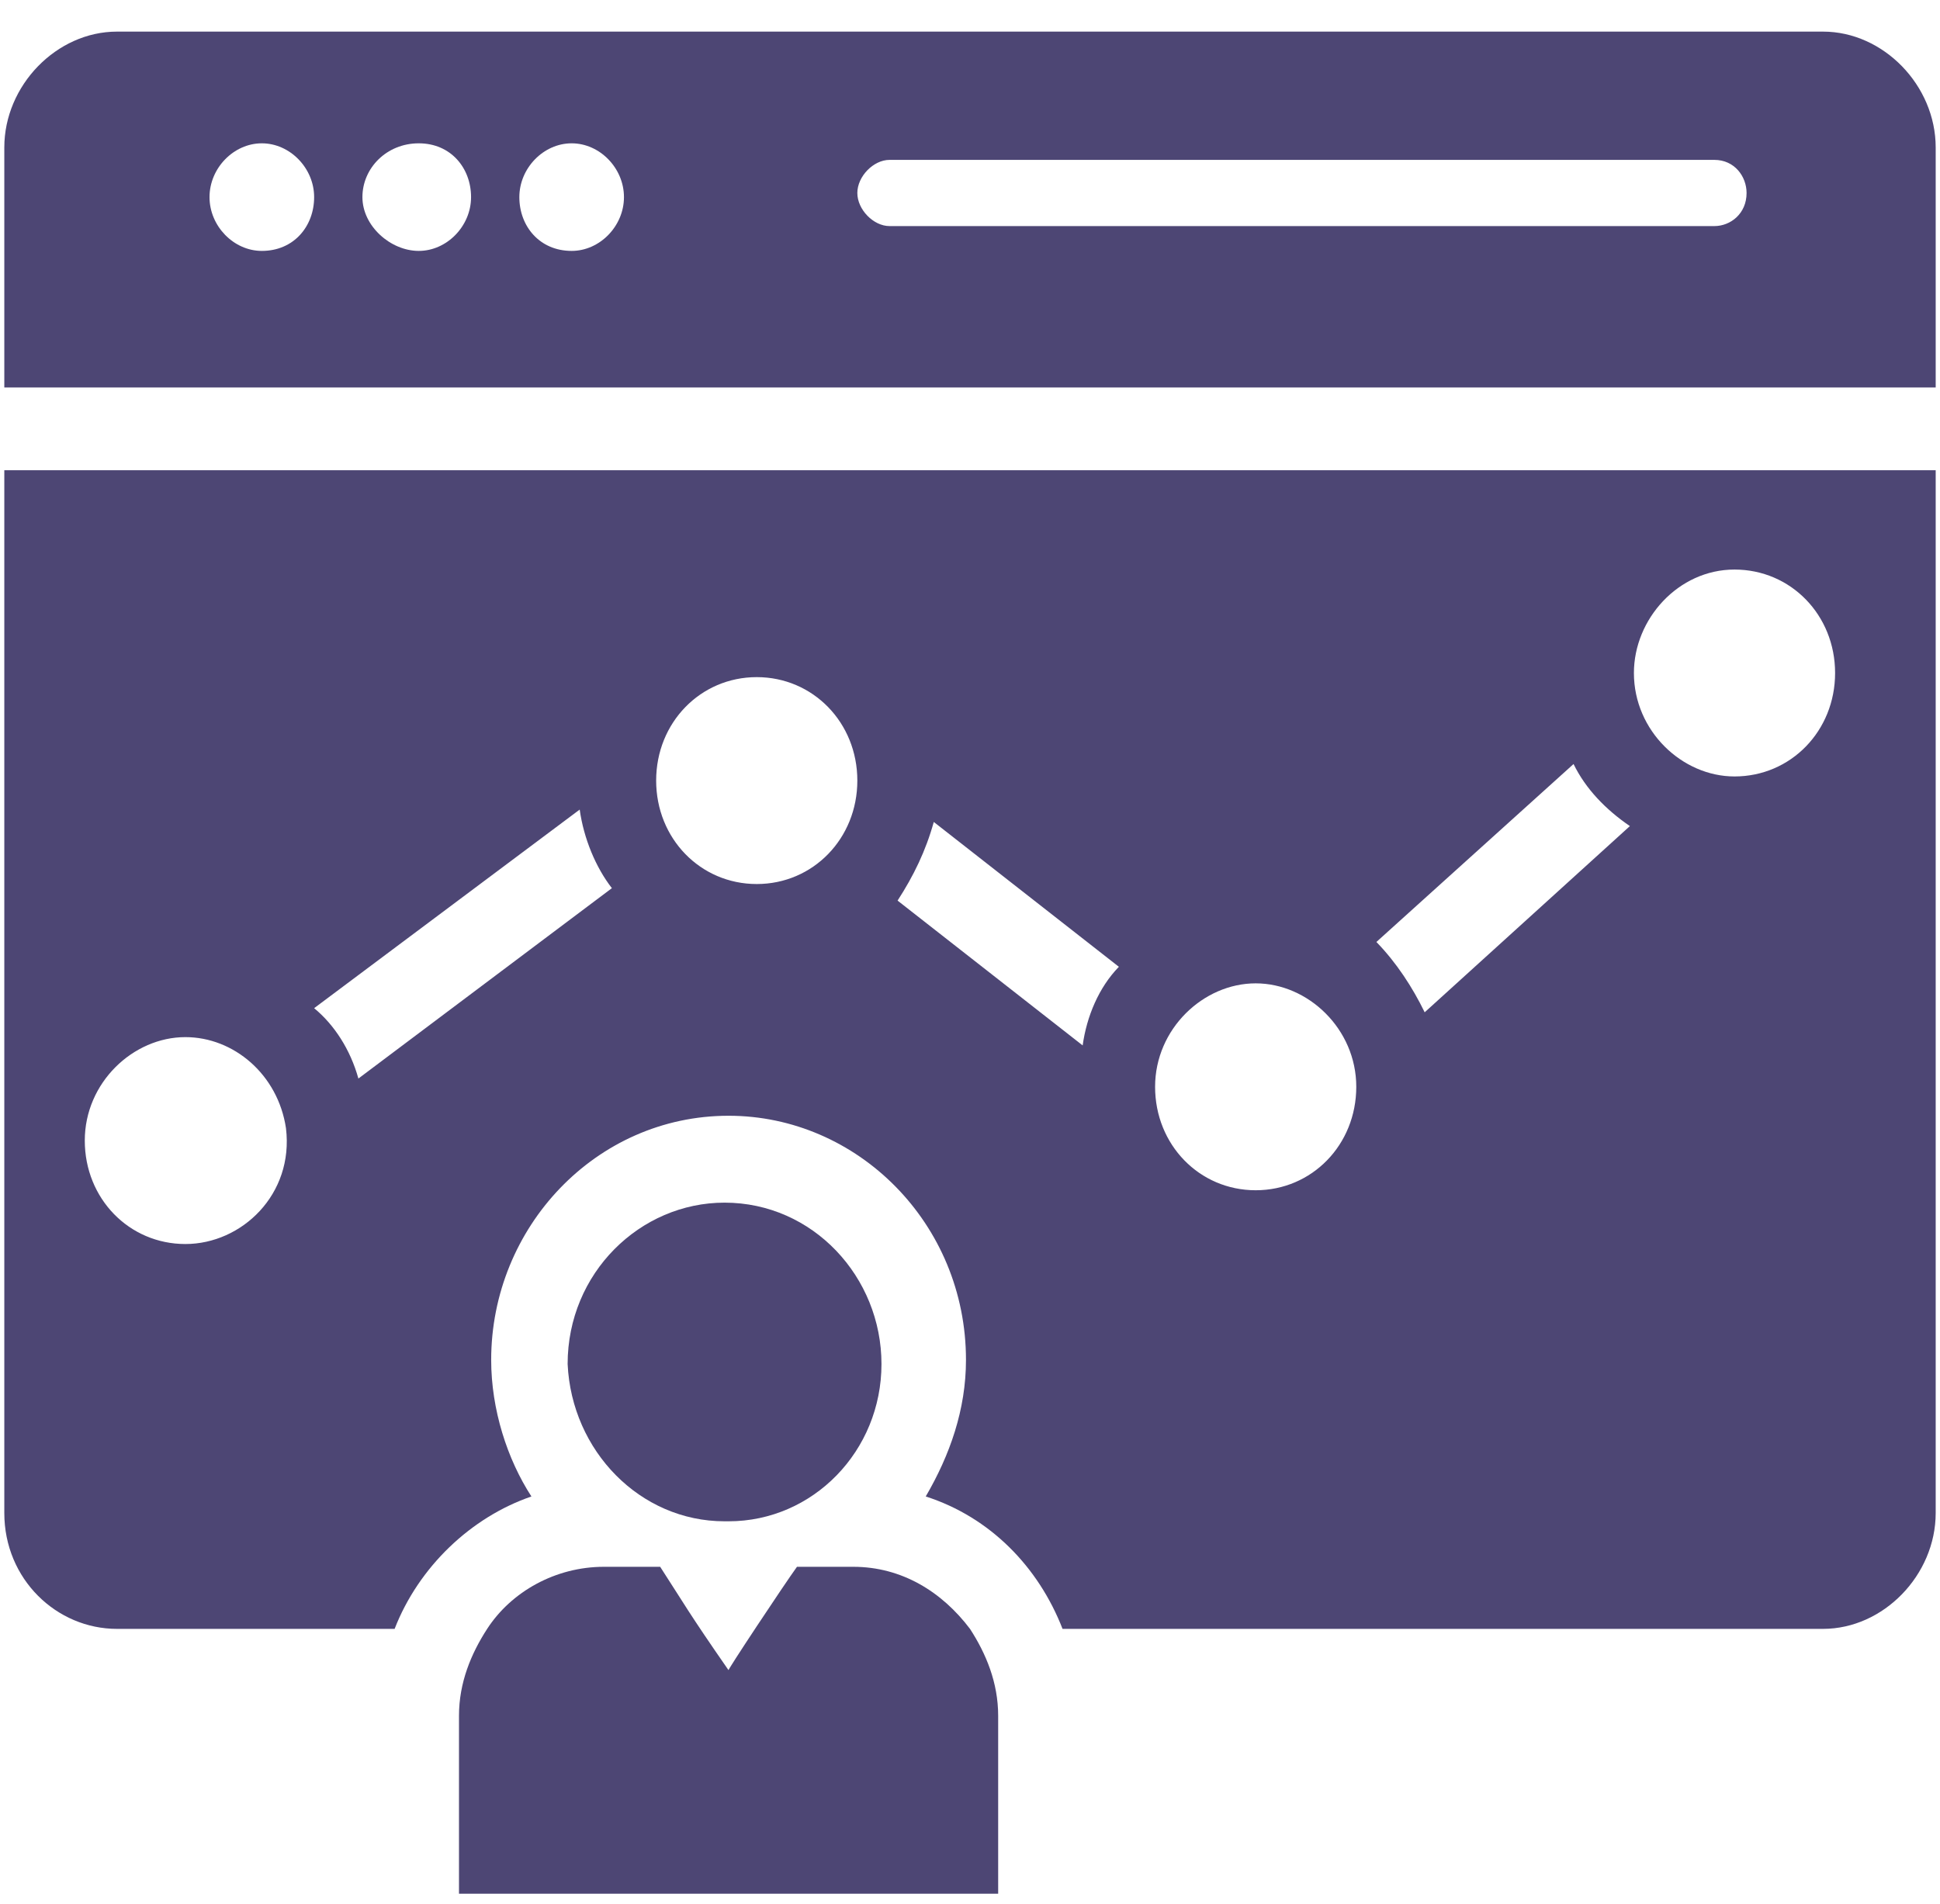
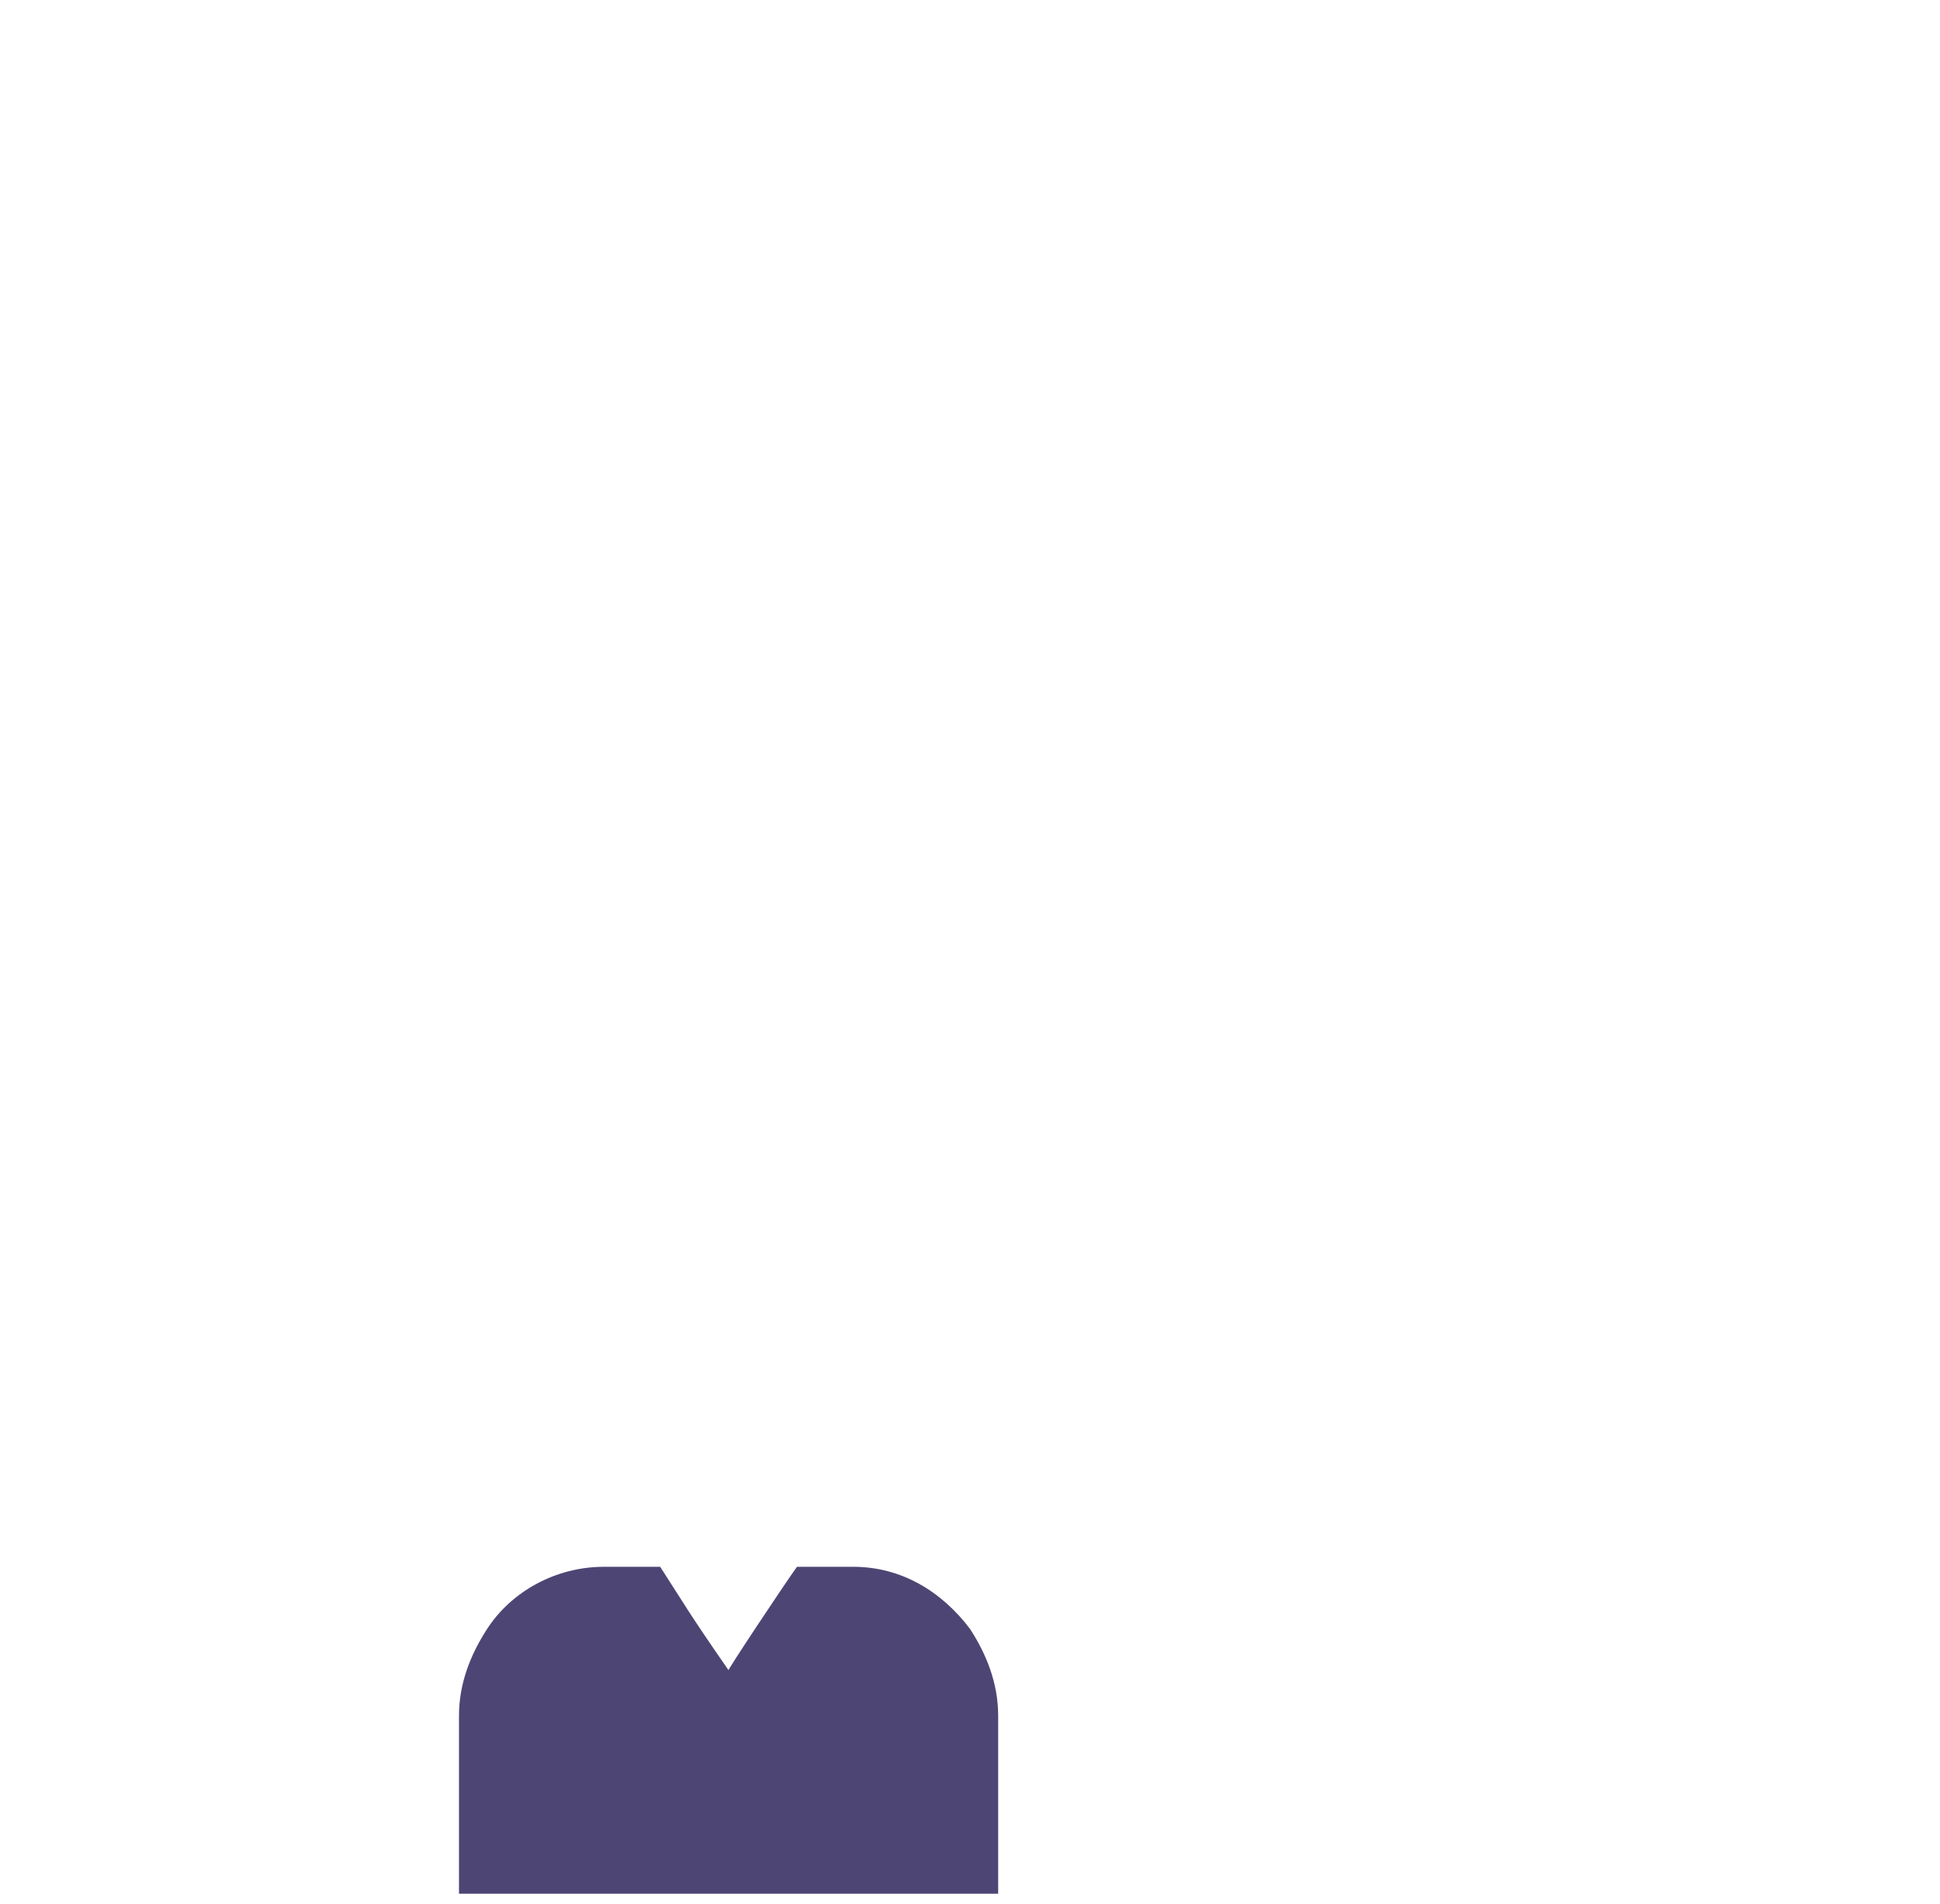
<svg xmlns="http://www.w3.org/2000/svg" width="54" height="53" viewBox="0 0 54 53" fill="none">
-   <path d="M53.88 4.105C53.88 2.377 52.424 0.88 50.744 0.88H3.256C1.576 0.88 0.12 2.377 0.12 4.105V10.787H53.88V4.105ZM7.288 6.985C6.504 6.985 5.832 6.294 5.832 5.488C5.832 4.681 6.504 3.99 7.288 3.99C8.072 3.99 8.744 4.681 8.744 5.488C8.744 6.294 8.184 6.985 7.288 6.985ZM11.656 6.985C10.872 6.985 10.088 6.294 10.088 5.488C10.088 4.681 10.76 3.99 11.656 3.99C12.552 3.99 13.112 4.681 13.112 5.488C13.112 6.294 12.44 6.985 11.656 6.985ZM15.912 6.985C15.016 6.985 14.456 6.294 14.456 5.488C14.456 4.681 15.128 3.99 15.912 3.99C16.696 3.99 17.368 4.681 17.368 5.488C17.368 6.294 16.696 6.985 15.912 6.985ZM48.616 5.373C48.616 5.949 48.168 6.294 47.72 6.294H24.76C24.312 6.294 23.864 5.833 23.864 5.373C23.864 4.912 24.312 4.451 24.76 4.451H47.72C48.28 4.451 48.616 4.912 48.616 5.373Z" fill="#4D4674" />
-   <path d="M3.256 45.347H10.984C11.656 43.619 13.112 42.237 14.792 41.661C14.12 40.624 13.672 39.242 13.672 37.859C13.672 34.173 16.584 31.062 20.28 31.062C23.864 31.062 26.888 34.057 26.888 37.859C26.888 39.242 26.44 40.509 25.768 41.661C27.56 42.237 28.904 43.619 29.576 45.347H50.744C52.424 45.347 53.88 43.849 53.88 42.121V13.091H0.12V42.121C0.12 43.965 1.576 45.347 3.256 45.347ZM48.28 15.856C49.848 15.856 51.08 17.123 51.08 18.736C51.08 20.349 49.848 21.616 48.28 21.616C46.824 21.616 45.48 20.349 45.48 18.736C45.48 17.238 46.712 15.856 48.28 15.856ZM43.8 21.27C44.136 21.962 44.696 22.538 45.368 22.998L39.656 28.182C39.32 27.491 38.872 26.8 38.312 26.224L43.8 21.27ZM34.952 27.376C36.408 27.376 37.752 28.643 37.752 30.256C37.752 31.869 36.52 33.136 34.952 33.136C33.384 33.136 32.152 31.869 32.152 30.256C32.152 28.643 33.496 27.376 34.952 27.376ZM25.992 22.883L31.144 26.915C30.584 27.491 30.248 28.297 30.136 29.104L24.984 25.072C25.432 24.381 25.768 23.689 25.992 22.883ZM21.064 18.851C22.632 18.851 23.864 20.118 23.864 21.731C23.864 23.344 22.632 24.611 21.064 24.611C19.496 24.611 18.264 23.344 18.264 21.731C18.264 20.118 19.496 18.851 21.064 18.851ZM16.136 22.538C16.248 23.344 16.584 24.15 17.032 24.726L9.976 30.026C9.752 29.219 9.304 28.528 8.744 28.067L16.136 22.538ZM5.16 28.873C6.504 28.873 7.736 29.91 7.96 31.408C8.184 33.251 6.728 34.633 5.16 34.633C3.592 34.633 2.36 33.366 2.36 31.753C2.36 30.141 3.704 28.873 5.16 28.873Z" fill="#4D4674" />
  <path d="M23.752 43.619H22.184C21.848 44.08 20.168 46.614 20.28 46.499C19.16 44.886 19.048 44.656 18.376 43.619H16.808C15.464 43.619 14.232 44.31 13.56 45.347C13.112 46.038 12.776 46.845 12.776 47.766V52.72H27.784V47.766C27.784 46.845 27.448 46.038 27 45.347C26.216 44.31 25.096 43.619 23.752 43.619Z" fill="#4D4674" />
-   <path d="M20.168 42.352H20.28C22.632 42.352 24.536 40.393 24.536 37.974C24.536 35.555 22.632 33.481 20.168 33.481C17.816 33.481 15.8 35.44 15.8 37.974C15.912 40.393 17.816 42.352 20.168 42.352Z" fill="#4D4674" />
</svg>